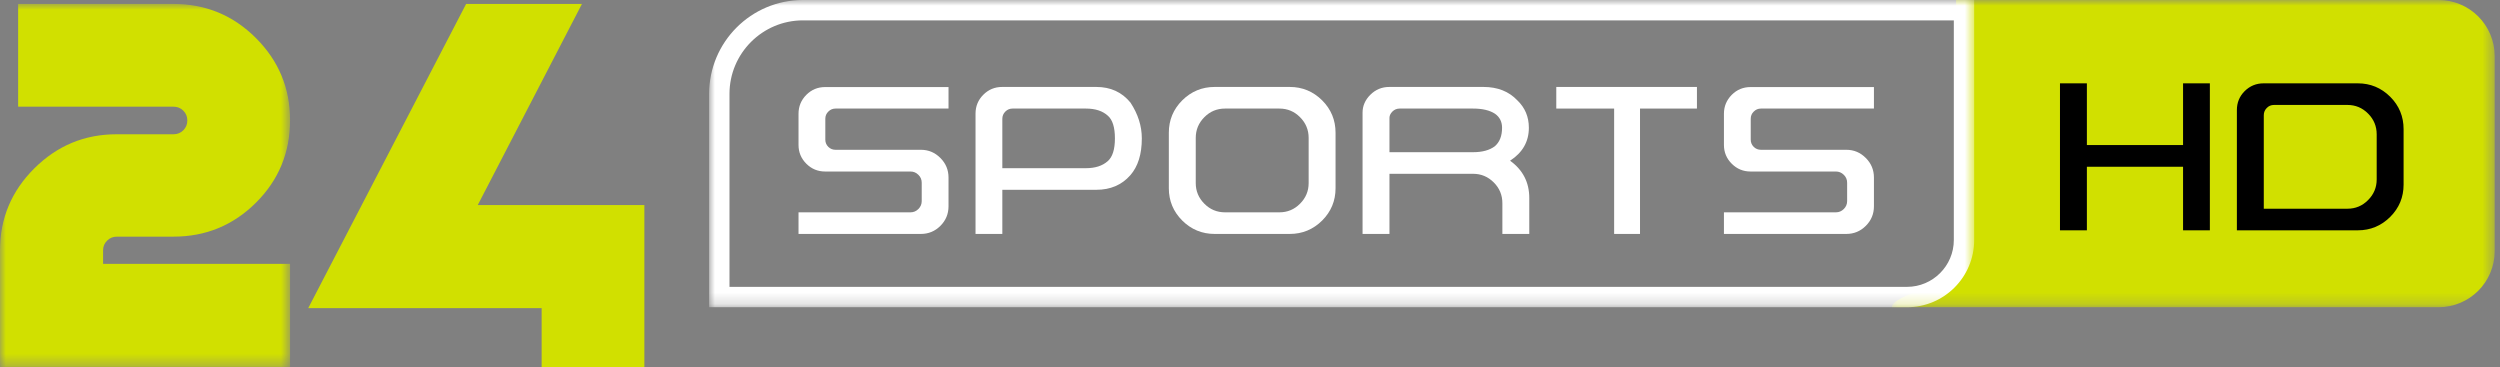
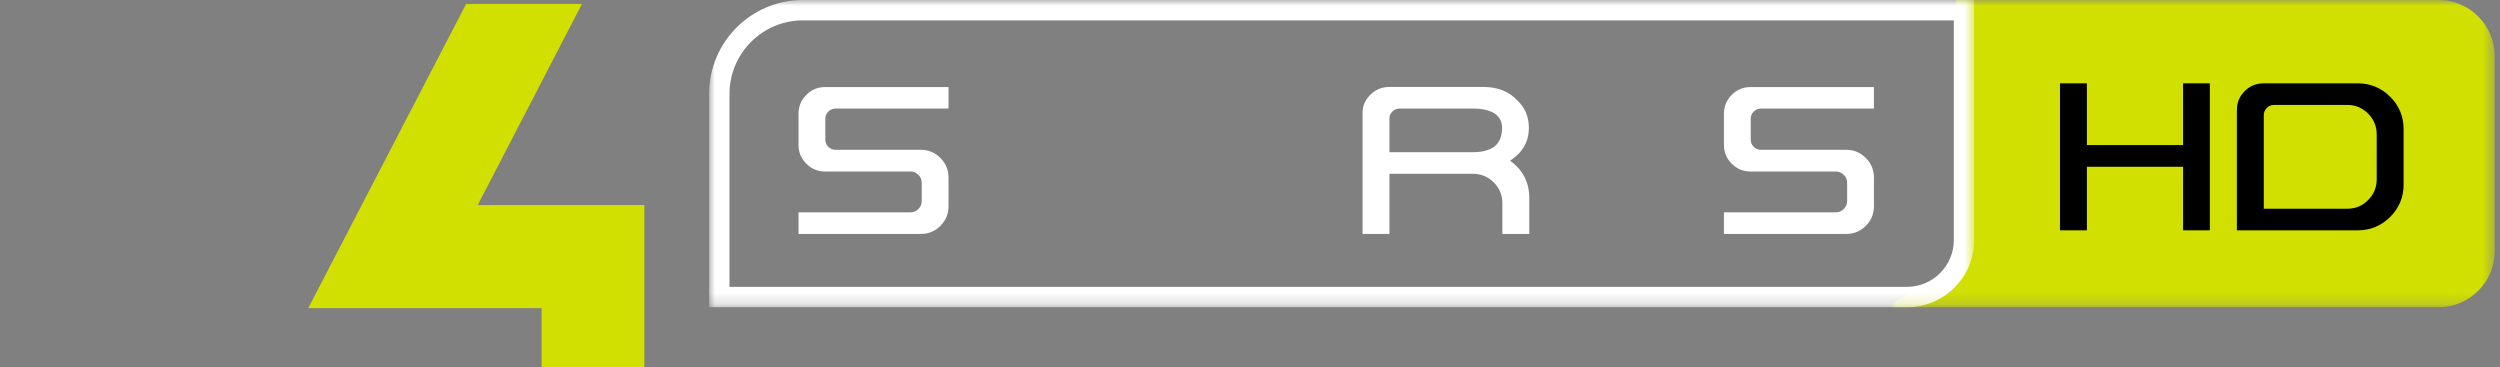
<svg xmlns="http://www.w3.org/2000/svg" xmlns:xlink="http://www.w3.org/1999/xlink" width="218px" height="32px" viewBox="0 0 218 32" version="1.1">
  <rect x="0" y="0" width="218" height="32" fill="#808080" stroke="none" />
  <title>Brand Logo</title>
  <defs>
-     <polygon id="path-1" points="0 0 25.293 0 25.293 31.656 0 31.656" />
    <polygon id="path-3" points="-3.05006121e-14 0 52.571 0 52.571 26.79 -3.05006121e-14 26.79" />
    <polygon id="path-5" points="1.5250306e-14 0 110.314 0 110.314 26.79 1.5250306e-14 26.79" />
  </defs>
  <g id="Page-1" stroke="none" stroke-width="1" fill="none" fill-rule="evenodd">
    <g id="24SportsHD---Mainpage" transform="translate(-372, -88)">
      <g id="Header" transform="translate(340, 56)">
        <g id="Brand-Logo" transform="translate(32, 32)">
          <g id="Group-3" transform="translate(0, 0.344)">
            <mask id="mask-2" fill="white">
              <use xlink:href="#path-1" />
            </mask>
            <g id="Clip-2" />
-             <path d="M1.583,0 L15.132,0 C17.938,0 20.334,0.992 22.318,2.976 C24.301,4.96 25.293,7.344 25.293,10.13 C25.293,12.958 24.301,15.359 22.318,17.332 C20.334,19.305 17.938,20.291 15.132,20.291 L10.193,20.291 C9.855,20.291 9.571,20.408 9.339,20.64 C9.106,20.872 8.99,21.146 8.99,21.463 L8.99,22.666 L25.293,22.666 L25.293,31.656 L-2.68286221e-05,31.656 L-2.68286221e-05,21.495 C-2.68286221e-05,18.709 0.997,16.324 2.991,14.34 C4.986,12.356 7.376,11.364 10.162,11.364 L15.132,11.364 C15.469,11.364 15.754,11.248 15.986,11.016 C16.218,10.784 16.335,10.499 16.335,10.162 C16.335,9.824 16.218,9.539 15.986,9.307 C15.754,9.075 15.469,8.959 15.132,8.959 L1.583,8.959 L1.583,0 Z" id="Fill-1" fill="#D1E000" mask="url(#mask-2)" />
          </g>
          <polygon id="Fill-4" fill="#D1E000" points="50.745 0.344 41.659 17.882 56.189 17.882 56.189 32 47.231 32 47.231 26.872 26.876 26.872 40.646 0.344" />
          <g id="Group-8" transform="translate(164.964, 0)">
            <mask id="mask-4" fill="white">
              <use xlink:href="#path-3" />
            </mask>
            <g id="Clip-7" />
            <path d="M47.678,26.79 L-3.05006121e-14,26.79 C-3.05006121e-14,25.696 5.609,24.601 5.609,23.506 C5.608,19.838 5.608,16.171 5.608,12.503 C5.608,8.335 5.608,4.168 5.609,-5.36572442e-05 L47.678,-5.36572442e-05 C50.38,-5.36572442e-05 52.571,2.191 52.571,4.893 L52.571,21.897 C52.571,24.6 50.38,26.79 47.678,26.79" id="Fill-6" fill="#D1E000" mask="url(#mask-4)" />
          </g>
          <g id="Group-11" transform="translate(61.835, 0)">
            <mask id="mask-6" fill="white">
              <use xlink:href="#path-5" />
            </mask>
            <g id="Clip-10" />
            <path d="M110.314,-2.68286221e-05 L8.185,-2.68286221e-05 C3.665,-2.68286221e-05 1.5250306e-14,3.664 1.5250306e-14,8.185 L1.5250306e-14,26.79 L104.453,26.79 C107.69,26.79 110.314,24.167 110.314,20.93 L110.314,-2.68286221e-05 Z M108.538,1.776 L108.538,20.93 C108.538,23.182 106.705,25.014 104.453,25.014 L1.776,25.014 L1.776,8.185 C1.776,4.651 4.651,1.776 8.185,1.776 L108.538,1.776 L108.538,1.776 Z" id="Fill-9" fill="#FFFFFF" mask="url(#mask-6)" />
          </g>
          <path d="M80.301,13.062 C80.966,13.062 81.533,13.301 82.004,13.778 C82.475,14.249 82.711,14.817 82.711,15.481 L82.711,17.99 C82.711,18.654 82.475,19.222 82.004,19.693 C81.533,20.164 80.966,20.399 80.301,20.399 L69.631,20.399 L69.631,18.515 L79.396,18.515 C79.661,18.515 79.891,18.419 80.084,18.225 C80.277,18.032 80.374,17.803 80.374,17.537 L80.374,15.934 C80.374,15.662 80.277,15.432 80.084,15.245 C79.891,15.052 79.661,14.956 79.396,14.956 L71.95,14.956 C71.31,14.956 70.764,14.729 70.311,14.276 C69.858,13.823 69.631,13.277 69.631,12.637 L69.631,9.919 C69.631,9.279 69.858,8.73 70.311,8.271 C70.764,7.818 71.31,7.592 71.95,7.592 L82.711,7.592 L82.711,9.467 L72.856,9.467 C72.614,9.467 72.406,9.554 72.231,9.729 C72.056,9.898 71.968,10.106 71.968,10.354 L71.968,12.184 C71.968,12.426 72.056,12.634 72.231,12.809 C72.406,12.978 72.614,13.062 72.856,13.062 L80.301,13.062 Z" id="Fill-12" fill="#FFFFFF" />
-           <path d="M96.587,14.059 C97.01,13.696 97.221,13.032 97.221,12.066 C97.221,11.112 97.019,10.457 96.615,10.1 C96.156,9.678 95.515,9.467 94.694,9.467 L88.29,9.467 C88.049,9.467 87.841,9.554 87.665,9.729 C87.49,9.904 87.403,10.116 87.403,10.363 L87.403,14.666 L94.694,14.666 C95.497,14.666 96.128,14.463 96.587,14.059 L96.587,14.059 Z M95.6,7.582 C96.844,7.582 97.837,8.038 98.58,8.95 C99.238,9.953 99.567,10.991 99.567,12.066 C99.567,13.449 99.232,14.521 98.562,15.282 C97.819,16.127 96.832,16.55 95.6,16.55 L87.403,16.55 L87.403,20.399 L85.066,20.399 L85.066,9.91 C85.066,9.264 85.292,8.715 85.745,8.262 C86.198,7.809 86.745,7.582 87.385,7.582 L95.6,7.582 Z" id="Fill-14" fill="#FFFFFF" />
-           <path d="M114.114,12.03 C114.114,11.323 113.864,10.72 113.362,10.218 C112.867,9.717 112.266,9.467 111.56,9.467 L106.823,9.467 C106.116,9.467 105.515,9.717 105.02,10.218 C104.519,10.72 104.269,11.323 104.269,12.03 L104.269,15.961 C104.269,16.662 104.519,17.263 105.02,17.764 C105.515,18.265 106.116,18.515 106.823,18.515 L111.56,18.515 C112.266,18.515 112.867,18.265 113.362,17.764 C113.864,17.263 114.114,16.662 114.114,15.961 L114.114,12.03 Z M112.466,7.582 C113.565,7.582 114.507,7.972 115.292,8.751 C116.071,9.53 116.46,10.472 116.46,11.577 L116.46,16.414 C116.46,17.513 116.071,18.452 115.292,19.231 C114.507,20.01 113.565,20.399 112.466,20.399 L105.917,20.399 C104.818,20.399 103.876,20.01 103.091,19.231 C102.312,18.452 101.922,17.513 101.922,16.414 L101.922,11.577 C101.922,10.472 102.312,9.53 103.091,8.751 C103.876,7.972 104.818,7.582 105.917,7.582 L112.466,7.582 Z" id="Fill-16" fill="#FFFFFF" />
          <path d="M128.453,13.271 C129.256,13.271 129.887,13.099 130.346,12.755 C130.769,12.392 130.98,11.855 130.98,11.142 C130.98,10.617 130.775,10.209 130.364,9.919 C129.905,9.618 129.268,9.467 128.453,9.467 L122.049,9.467 C121.801,9.467 121.59,9.554 121.415,9.729 C121.246,9.904 121.161,10.085 121.161,10.273 L121.161,13.271 L128.453,13.271 Z M131.678,14.014 C132.795,14.817 133.353,15.901 133.353,17.265 L133.353,20.399 L131.007,20.399 L131.007,17.718 C131.007,17.012 130.757,16.408 130.255,15.907 C129.754,15.406 129.153,15.155 128.453,15.155 L121.161,15.155 L121.161,20.399 L118.815,20.399 L118.815,9.82 C118.815,9.234 119.042,8.715 119.495,8.262 C119.953,7.809 120.503,7.582 121.143,7.582 L129.359,7.582 C130.59,7.582 131.575,7.972 132.312,8.751 C132.982,9.391 133.317,10.188 133.317,11.142 C133.317,12.35 132.77,13.307 131.678,14.014 L131.678,14.014 Z" id="Fill-18" fill="#FFFFFF" />
-           <polygon id="Fill-20" fill="#FFFFFF" points="135.708 7.582 147.973 7.582 147.973 9.467 143.009 9.467 143.009 20.399 140.753 20.399 140.753 9.467 135.708 9.467" />
          <path d="M160.997,13.062 C161.662,13.062 162.229,13.301 162.7,13.778 C163.172,14.249 163.407,14.817 163.407,15.481 L163.407,17.99 C163.407,18.654 163.172,19.222 162.7,19.693 C162.229,20.164 161.662,20.399 160.997,20.399 L150.327,20.399 L150.327,18.515 L160.092,18.515 C160.357,18.515 160.587,18.419 160.78,18.225 C160.973,18.032 161.07,17.803 161.07,17.537 L161.07,15.934 C161.07,15.662 160.973,15.432 160.78,15.245 C160.587,15.052 160.357,14.956 160.092,14.956 L152.646,14.956 C152.006,14.956 151.46,14.729 151.007,14.276 C150.554,13.823 150.327,13.277 150.327,12.637 L150.327,9.919 C150.327,9.279 150.554,8.73 151.007,8.271 C151.46,7.818 152.006,7.592 152.646,7.592 L163.407,7.592 L163.407,9.467 L153.552,9.467 C153.31,9.467 153.102,9.554 152.927,9.729 C152.752,9.898 152.664,10.106 152.664,10.354 L152.664,12.184 C152.664,12.426 152.752,12.634 152.927,12.809 C153.102,12.978 153.31,13.062 153.552,13.062 L160.997,13.062 Z" id="Fill-22" fill="#FFFFFF" />
          <polygon id="Fill-24" fill="#000000" points="192.7 20.084 190.363 20.084 190.363 14.541 181.976 14.541 181.976 20.084 179.63 20.084 179.63 7.267 181.976 7.267 181.976 12.648 190.363 12.648 190.363 7.267 192.7 7.267" />
          <path d="M207.247,11.715 C207.247,11.008 206.997,10.404 206.495,9.903 C206,9.402 205.399,9.151 204.693,9.151 L198.289,9.151 C198.041,9.151 197.833,9.239 197.664,9.414 C197.489,9.589 197.402,9.8 197.402,10.048 L197.402,18.2 L204.693,18.2 C205.399,18.2 206,17.95 206.495,17.448 C206.997,16.947 207.247,16.346 207.247,15.645 L207.247,11.715 Z M205.599,7.267 C206.698,7.267 207.64,7.657 208.425,8.436 C209.204,9.215 209.593,10.157 209.593,11.262 L209.593,16.099 C209.593,17.198 209.204,18.137 208.425,18.915 C207.64,19.694 206.698,20.084 205.599,20.084 L195.056,20.084 L195.056,9.595 C195.056,8.949 195.282,8.399 195.735,7.946 C196.194,7.494 196.743,7.267 197.383,7.267 L205.599,7.267 Z" id="Fill-26" fill="#000000" />
        </g>
      </g>
    </g>
  </g>
</svg>